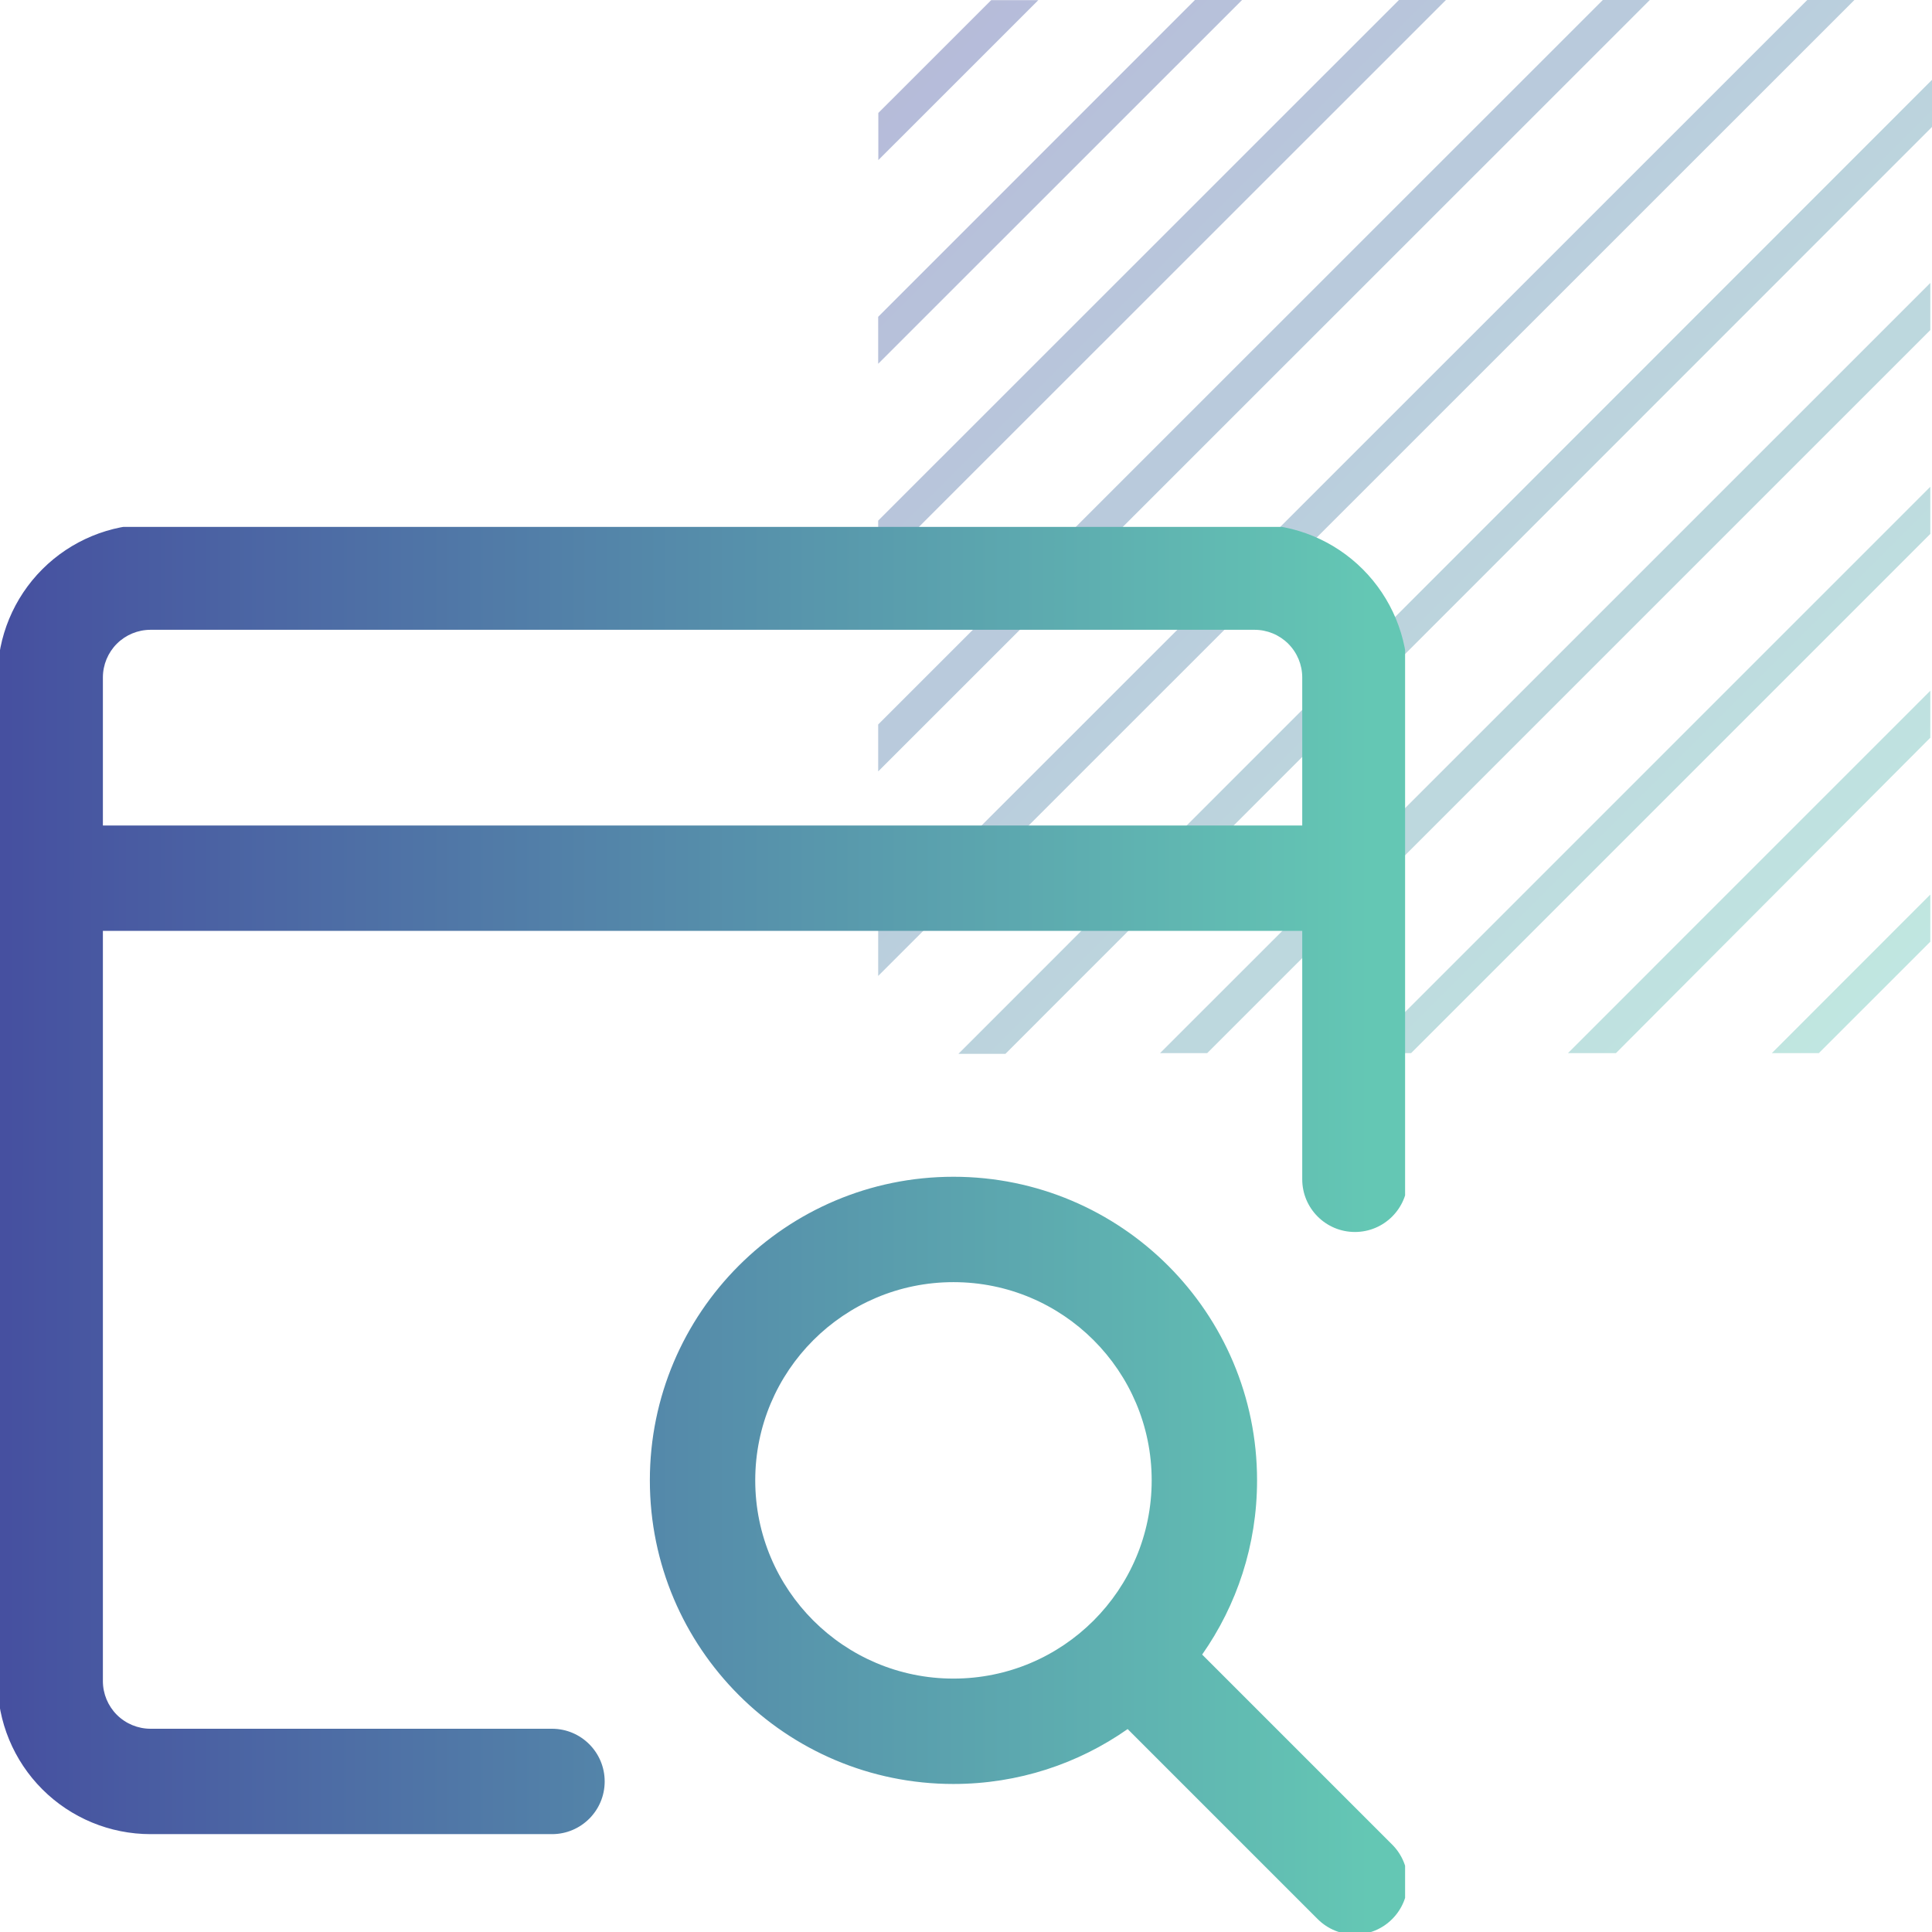
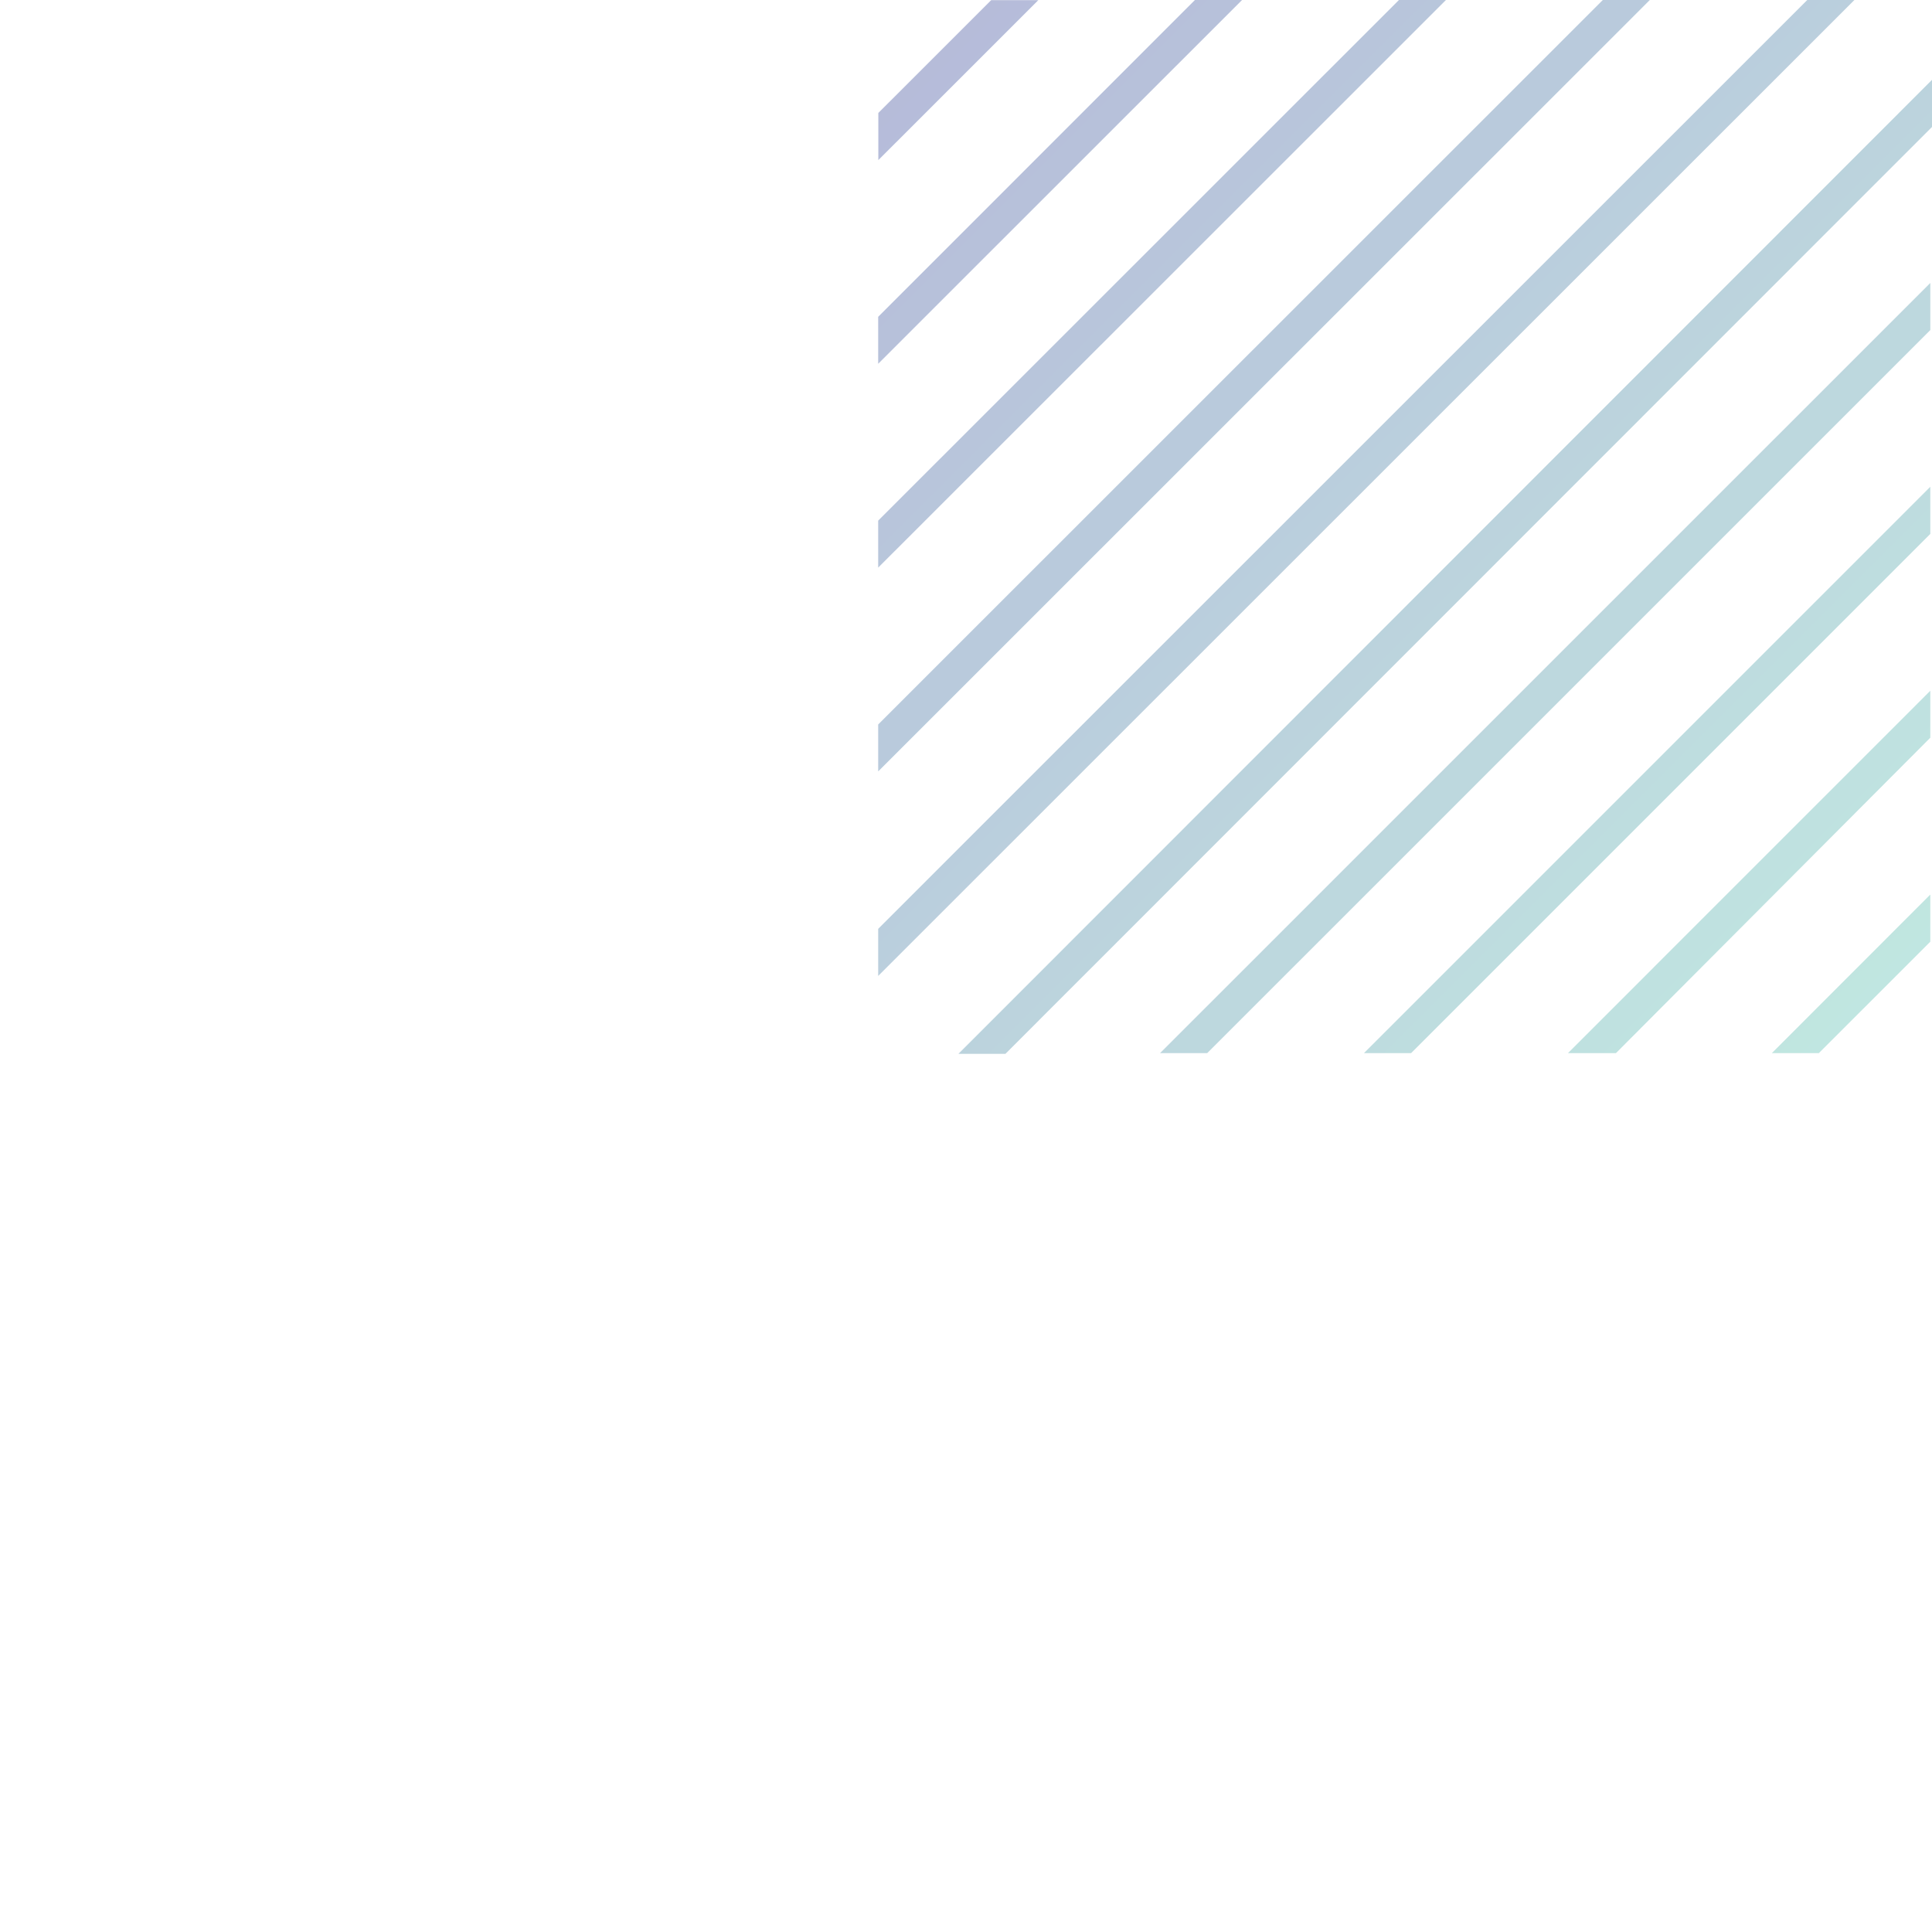
<svg xmlns="http://www.w3.org/2000/svg" width="55" height="55" viewBox="0 0 55 55" fill="none">
  <path d="M29.559 0.004H28.217L25.004 3.216V4.558L29.559 0.004ZM54.952 21.001V19.664L44.637 29.98H46.003L54.952 21.001ZM54.952 15.199V13.858L38.829 29.98H40.171L54.952 15.199ZM54.952 9.396V8.055L33.025 29.98H34.367L54.952 9.396ZM54.952 26.808V25.466L50.441 29.98H51.779L54.952 26.808ZM35.359 0H34.017L25 9.019V10.356L35.359 0ZM41.163 0H39.825L25 14.821V16.159L41.163 0ZM46.967 0H45.629L25 20.624V21.961L46.967 0ZM55 3.614V2.273L27.285 30H28.623L55 3.614ZM52.791 0H51.449L25 26.442V27.783L52.791 0Z" fill="url(#paint0_linear_4201_2081)" fill-opacity="0.4" />
  <g clip-path="url(#clip0_4201_2081)">
-     <path fill-rule="evenodd" clip-rule="evenodd" d="M3.326 18.326C3.581 18.072 3.926 17.929 4.286 17.929H35.714C36.074 17.929 36.42 18.072 36.674 18.326C36.929 18.581 37.072 18.926 37.072 19.286V23.5H2.929V19.286C2.929 18.926 3.072 18.581 3.326 18.326ZM-0.071 25V19.286C-0.071 18.13 0.388 17.022 1.205 16.205C2.022 15.388 3.13 14.929 4.286 14.929H35.714C36.87 14.929 37.978 15.388 38.795 16.205C39.612 17.022 40.072 18.13 40.072 19.286V25V33.572C40.072 34.4 39.4 35.072 38.572 35.072C37.743 35.072 37.072 34.4 37.072 33.572V26.5H2.929V47.857C2.929 48.217 3.072 48.562 3.326 48.817C3.581 49.071 3.926 49.214 4.286 49.214H15.714C16.543 49.214 17.214 49.886 17.214 50.714C17.214 51.543 16.543 52.214 15.714 52.214H4.286C3.13 52.214 2.022 51.755 1.205 50.938C0.388 50.121 -0.071 49.013 -0.071 47.857V25ZM27.143 36.5C24.027 36.5 21.5 39.026 21.5 42.143C21.5 45.259 24.027 47.786 27.143 47.786C30.26 47.786 32.786 45.259 32.786 42.143C32.786 39.026 30.26 36.5 27.143 36.5ZM18.5 42.143C18.5 37.37 22.37 33.5 27.143 33.5C31.916 33.5 35.786 37.37 35.786 42.143C35.786 43.988 35.208 45.698 34.223 47.102L39.632 52.511C40.218 53.097 40.218 54.047 39.632 54.632C39.047 55.218 38.097 55.218 37.511 54.632L32.102 49.223C30.698 50.208 28.988 50.786 27.143 50.786C22.37 50.786 18.5 46.916 18.5 42.143Z" fill="url(#paint1_linear_4201_2081)" />
-   </g>
+     </g>
  <defs>
    <linearGradient id="paint0_linear_4201_2081" x1="25" y1="0" x2="55" y2="30" gradientUnits="userSpaceOnUse">
      <stop stop-color="#4650A0" />
      <stop offset="1" stop-color="#64C8B4" />
    </linearGradient>
    <linearGradient id="paint1_linear_4201_2081" x1="0.156" y1="35" x2="38.993" y2="35.003" gradientUnits="userSpaceOnUse">
      <stop stop-color="#4650A0" />
      <stop offset="1" stop-color="#64C7B4" />
    </linearGradient>
    <clipPath id="clip0_4201_2081">
-       <rect width="40" height="40" fill="white" transform="translate(0 15)" />
-     </clipPath>
+       </clipPath>
  </defs>
</svg>